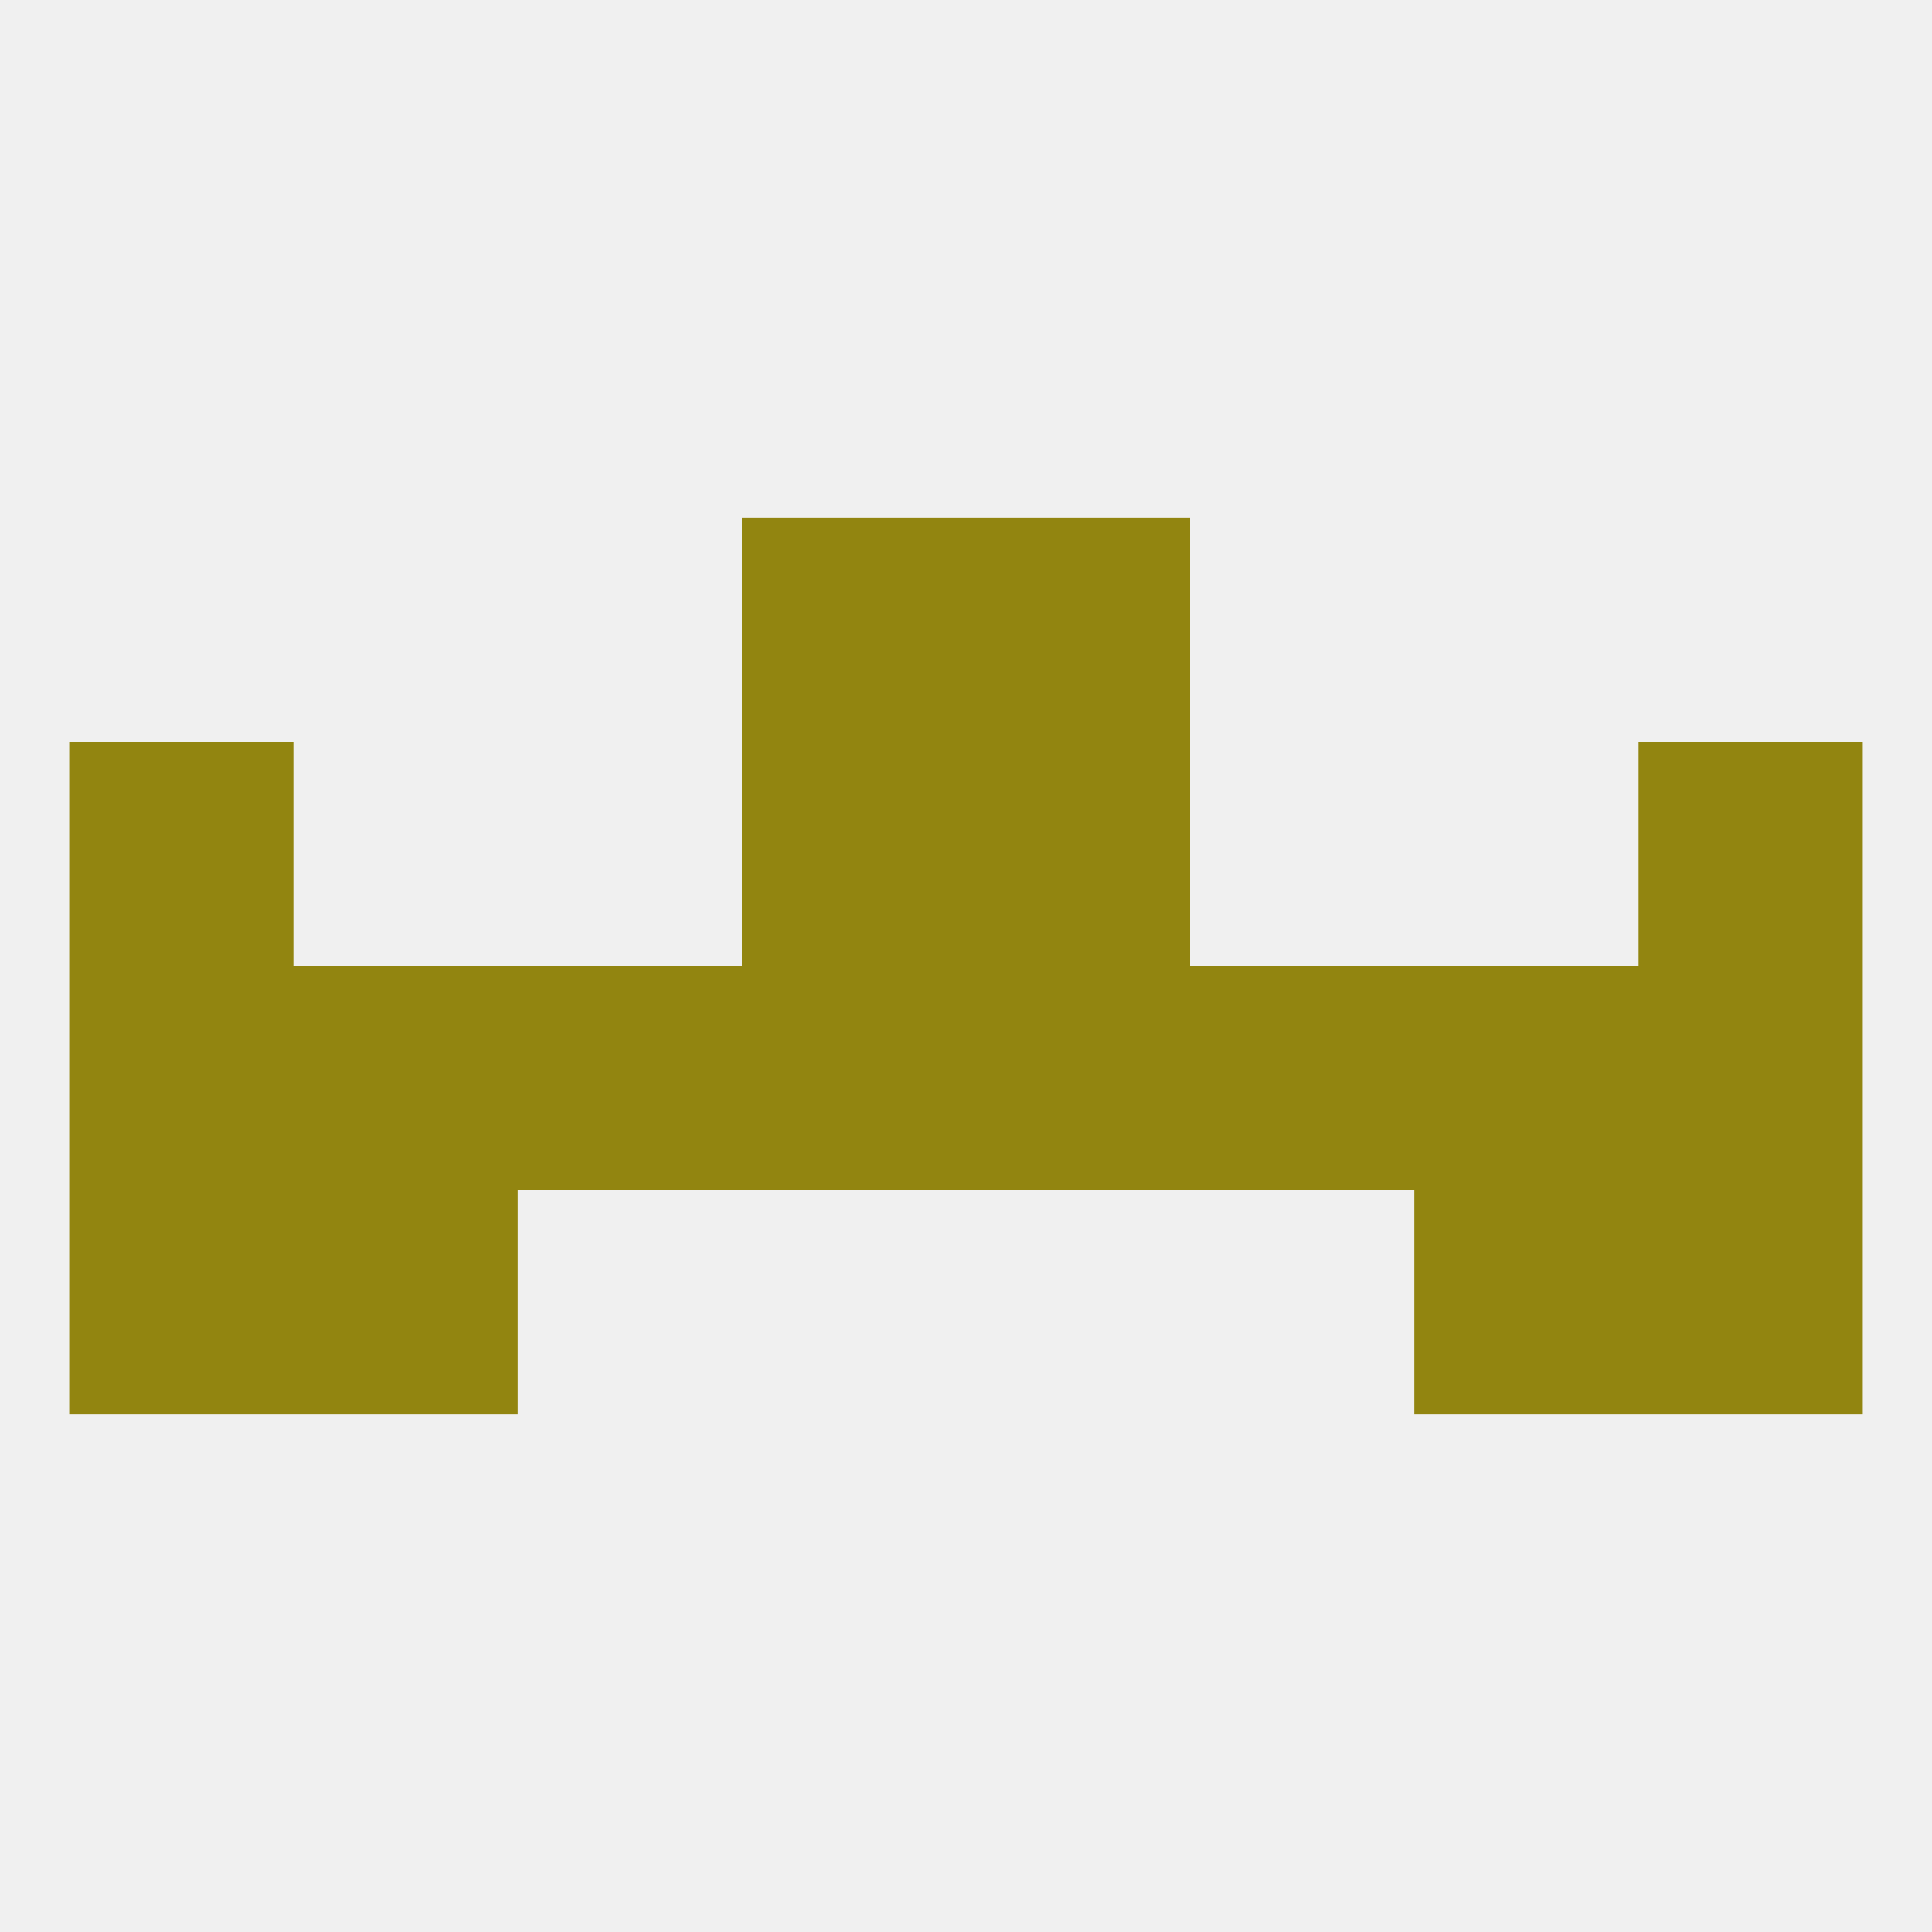
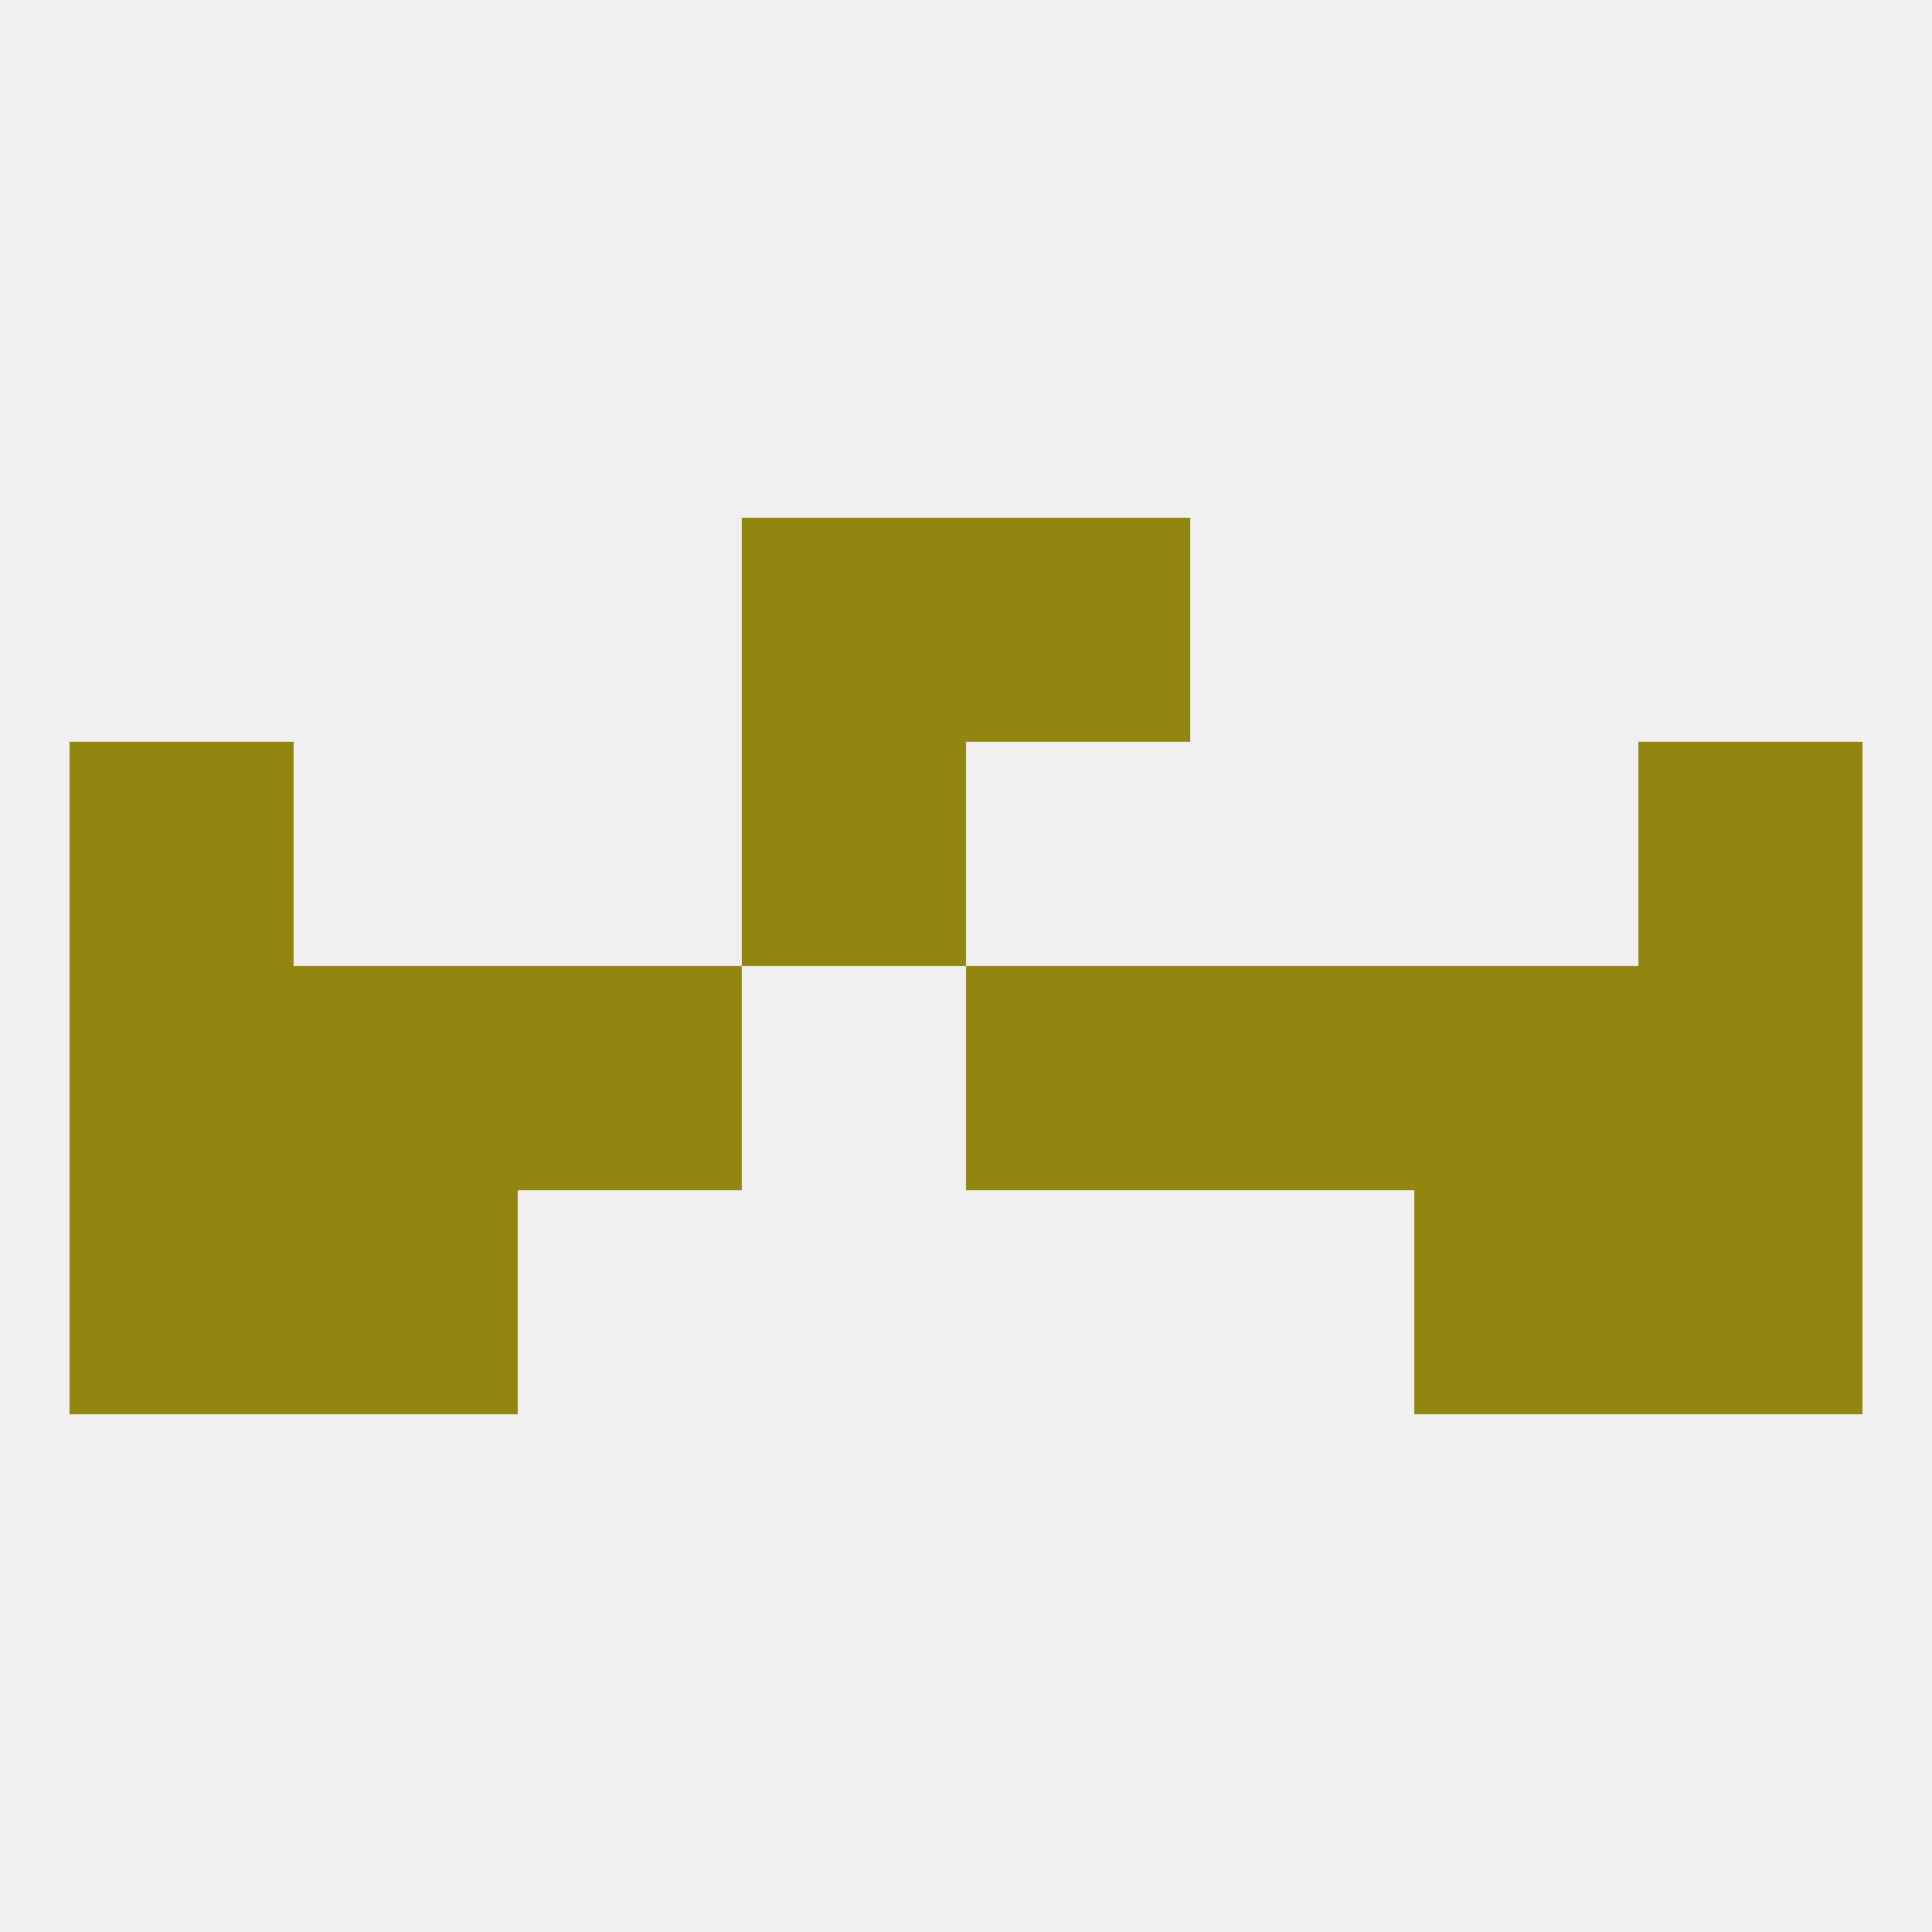
<svg xmlns="http://www.w3.org/2000/svg" version="1.1" baseprofile="full" width="250" height="250" viewBox="0 0 250 250">
  <rect width="100%" height="100%" fill="rgba(240,240,240,255)" />
  <rect x="9" y="96" width="29" height="29" fill="rgba(146,133,16,255)" />
  <rect x="212" y="96" width="29" height="29" fill="rgba(146,133,16,255)" />
  <rect x="96" y="96" width="29" height="29" fill="rgba(146,133,16,255)" />
-   <rect x="125" y="96" width="29" height="29" fill="rgba(146,133,16,255)" />
  <rect x="183" y="154" width="29" height="29" fill="rgba(146,133,16,255)" />
  <rect x="9" y="154" width="29" height="29" fill="rgba(146,133,16,255)" />
  <rect x="212" y="154" width="29" height="29" fill="rgba(146,133,16,255)" />
  <rect x="38" y="154" width="29" height="29" fill="rgba(146,133,16,255)" />
  <rect x="96" y="67" width="29" height="29" fill="rgba(146,133,16,255)" />
  <rect x="125" y="67" width="29" height="29" fill="rgba(146,133,16,255)" />
  <rect x="9" y="125" width="29" height="29" fill="rgba(146,133,16,255)" />
  <rect x="38" y="125" width="29" height="29" fill="rgba(146,133,16,255)" />
  <rect x="67" y="125" width="29" height="29" fill="rgba(146,133,16,255)" />
  <rect x="154" y="125" width="29" height="29" fill="rgba(146,133,16,255)" />
  <rect x="212" y="125" width="29" height="29" fill="rgba(146,133,16,255)" />
  <rect x="183" y="125" width="29" height="29" fill="rgba(146,133,16,255)" />
-   <rect x="96" y="125" width="29" height="29" fill="rgba(146,133,16,255)" />
  <rect x="125" y="125" width="29" height="29" fill="rgba(146,133,16,255)" />
</svg>